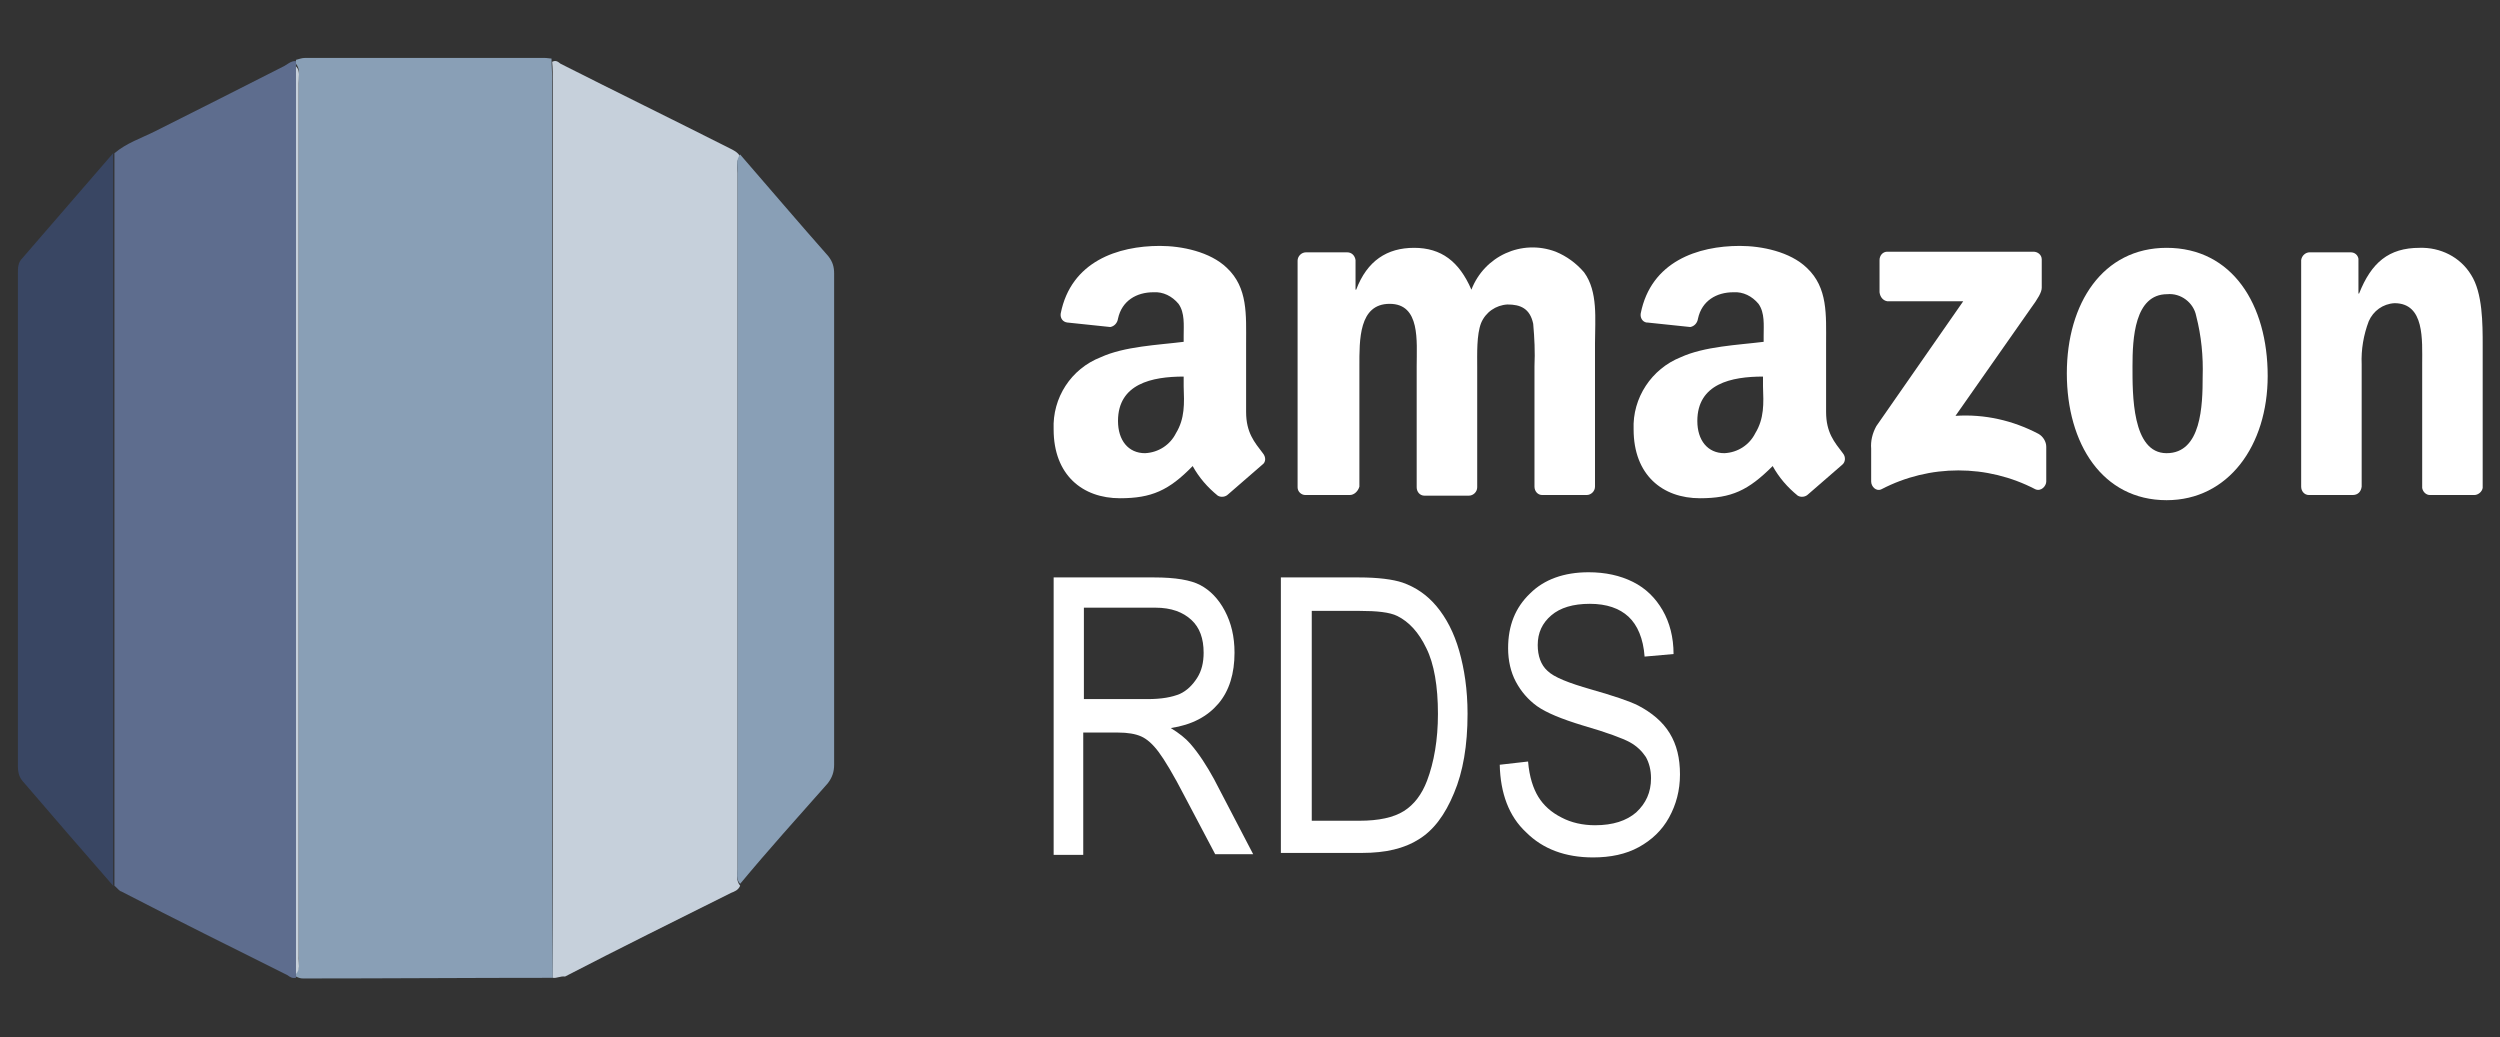
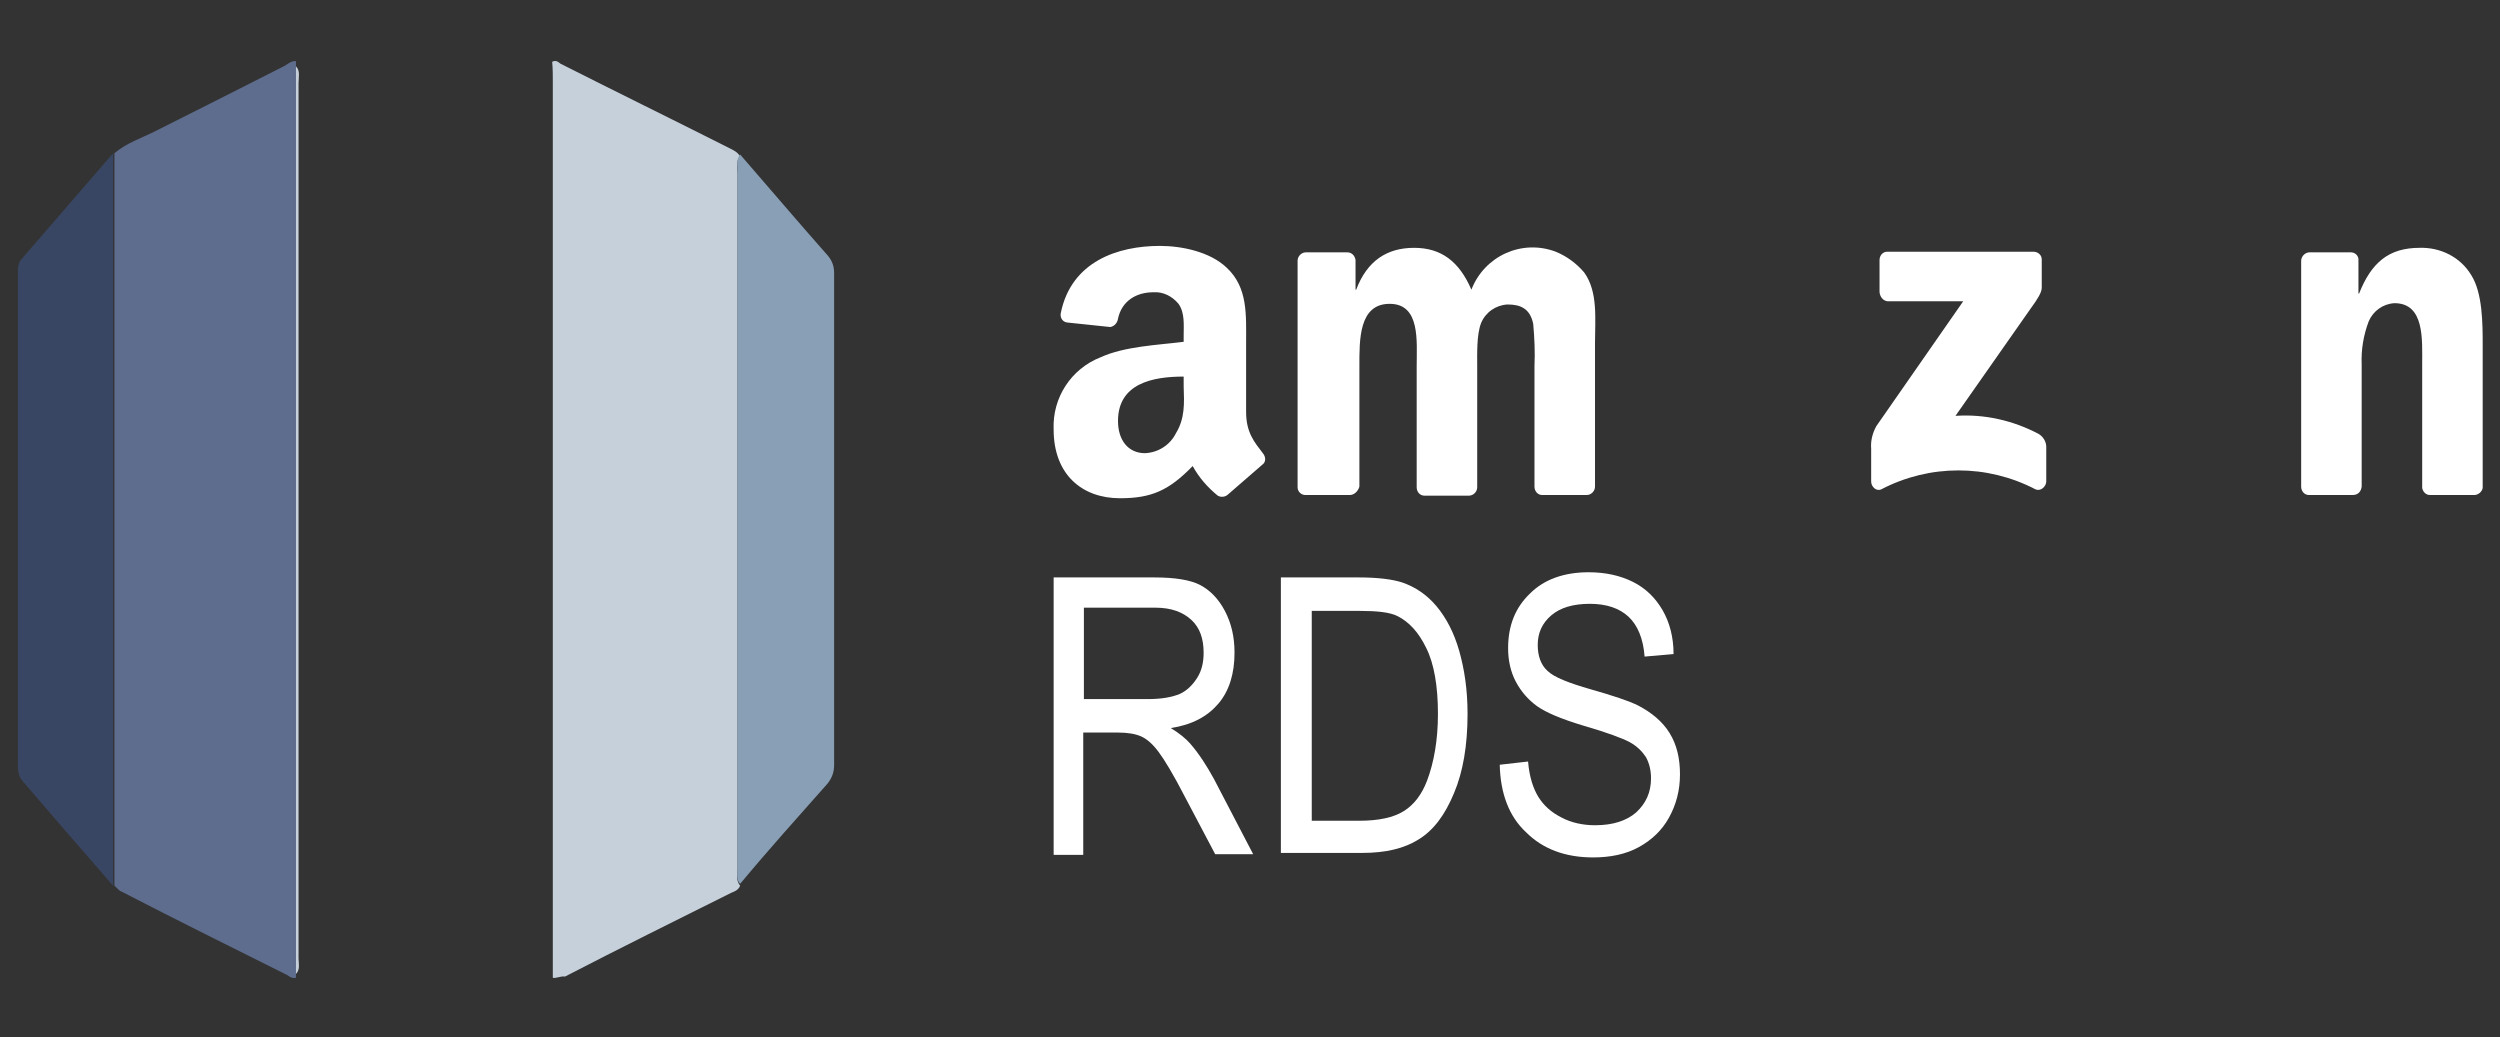
<svg xmlns="http://www.w3.org/2000/svg" width="135" height="56" viewBox="0 0 135 56" fill="none">
  <rect x="0" y="0" width="135" height="56" fill="#333333" stroke="none" />
  <g clip-path="url(#clip0_255_1714)">
    <path d="M101.495 15.782V14.044C101.495 13.8 101.668 13.592 101.912 13.592H101.947H109.803C110.046 13.592 110.254 13.766 110.254 14.009C110.254 14.009 110.254 14.009 110.254 14.044V15.538C110.254 15.782 110.046 16.129 109.663 16.651L105.596 22.456C107.161 22.352 108.69 22.699 110.081 23.429C110.324 23.568 110.498 23.846 110.498 24.124V26.002C110.498 26.245 110.22 26.558 109.907 26.419C107.3 25.063 104.206 25.063 101.599 26.419C101.321 26.558 101.043 26.28 101.043 26.002V24.229C101.008 23.811 101.112 23.394 101.321 23.012L106.014 16.268H101.912C101.703 16.234 101.529 16.06 101.495 15.782Z" fill="white" />
    <path d="M72.886 26.731H70.487C70.279 26.731 70.07 26.558 70.07 26.314V14.078C70.07 13.835 70.279 13.626 70.522 13.626H72.747C72.99 13.626 73.164 13.8 73.199 14.044V15.643H73.234C73.825 14.078 74.902 13.383 76.362 13.383C77.822 13.383 78.795 14.113 79.456 15.643C80.151 13.835 82.167 12.896 84.01 13.592C84.6 13.835 85.122 14.217 85.539 14.704C86.304 15.747 86.13 17.242 86.13 18.528V26.279C86.13 26.523 85.921 26.731 85.678 26.731H83.279C83.036 26.731 82.862 26.523 82.862 26.279V19.779C82.897 19.014 82.862 18.25 82.793 17.485C82.619 16.651 82.098 16.442 81.402 16.442C80.777 16.477 80.221 16.859 79.977 17.45C79.734 18.076 79.769 19.119 79.769 19.814V26.314C79.769 26.558 79.56 26.766 79.317 26.766H76.918C76.675 26.766 76.501 26.558 76.501 26.314V19.779C76.501 18.424 76.71 16.407 75.041 16.407C73.373 16.407 73.407 18.354 73.407 19.779V26.279C73.338 26.523 73.129 26.731 72.886 26.731Z" fill="white" />
-     <path d="M116.997 13.383C120.543 13.383 122.455 16.442 122.455 20.301C122.455 24.055 120.334 27.01 116.997 27.01C113.521 27.01 111.609 23.951 111.609 20.162C111.609 16.373 113.556 13.383 116.997 13.383ZM117.032 15.886C115.259 15.886 115.155 18.285 115.155 19.779C115.155 21.274 115.12 24.472 116.997 24.472C118.874 24.472 118.944 21.9 118.944 20.335C118.979 19.258 118.874 18.146 118.596 17.068C118.457 16.338 117.762 15.817 117.032 15.886Z" fill="white" />
    <path d="M127.044 26.731H124.68C124.436 26.731 124.263 26.523 124.263 26.279V14.043C124.297 13.8 124.506 13.626 124.715 13.626H126.939C127.148 13.626 127.322 13.765 127.356 13.974V15.851H127.391C128.052 14.182 128.99 13.383 130.659 13.383C131.771 13.348 132.849 13.87 133.44 14.843C134.065 15.816 134.065 17.485 134.065 18.667V26.349C134.031 26.557 133.822 26.731 133.613 26.731H131.215C131.006 26.731 130.833 26.557 130.798 26.349V19.675C130.798 18.354 130.937 16.372 129.303 16.372C128.677 16.407 128.156 16.79 127.913 17.346C127.635 18.076 127.495 18.875 127.53 19.675V26.279C127.495 26.557 127.322 26.731 127.044 26.731Z" fill="white" />
    <path d="M68.193 24.472C67.741 23.881 67.29 23.36 67.29 22.247V18.562C67.29 16.998 67.394 15.538 66.247 14.461C65.343 13.592 63.813 13.279 62.632 13.279C60.372 13.279 57.834 14.113 57.278 16.929C57.244 17.172 57.383 17.381 57.626 17.415L59.955 17.659C60.163 17.624 60.337 17.45 60.372 17.207C60.581 16.233 61.38 15.782 62.284 15.782C62.805 15.747 63.292 15.99 63.64 16.407C63.987 16.894 63.918 17.554 63.918 18.145V18.458C62.527 18.632 60.72 18.701 59.434 19.293C57.834 19.918 56.826 21.482 56.896 23.186C56.896 25.654 58.46 26.905 60.476 26.905C62.18 26.905 63.118 26.488 64.404 25.167C64.752 25.793 65.204 26.314 65.76 26.766C65.934 26.87 66.177 26.836 66.316 26.697C66.803 26.279 67.672 25.515 68.159 25.098C68.367 24.959 68.367 24.68 68.193 24.472ZM63.501 23.394C63.188 24.02 62.562 24.437 61.832 24.472C60.928 24.472 60.372 23.777 60.372 22.734C60.372 20.718 62.214 20.335 63.918 20.335V20.857C63.952 21.795 63.987 22.595 63.501 23.394Z" fill="white" />
-     <path d="M99.513 24.472C99.061 23.881 98.609 23.36 98.609 22.247V18.562C98.609 16.998 98.713 15.538 97.566 14.461C96.662 13.592 95.133 13.279 93.951 13.279C91.691 13.279 89.154 14.113 88.598 16.929C88.563 17.172 88.702 17.381 88.91 17.415C88.91 17.415 88.91 17.415 88.945 17.415L91.274 17.659C91.483 17.624 91.656 17.45 91.691 17.207C91.9 16.233 92.699 15.782 93.603 15.782C94.125 15.747 94.611 15.99 94.959 16.407C95.306 16.894 95.237 17.554 95.237 18.145V18.458C93.847 18.632 92.039 18.701 90.753 19.293C89.189 19.918 88.146 21.482 88.215 23.186C88.215 25.654 89.779 26.905 91.796 26.905C93.499 26.905 94.403 26.488 95.724 25.167C96.071 25.793 96.523 26.314 97.079 26.766C97.253 26.87 97.496 26.836 97.635 26.697C98.122 26.279 98.991 25.515 99.478 25.098C99.652 24.959 99.686 24.68 99.513 24.472ZM94.785 23.394C94.472 24.02 93.847 24.437 93.117 24.472C92.213 24.472 91.656 23.777 91.656 22.734C91.656 20.718 93.499 20.335 95.202 20.335V20.857C95.237 21.795 95.272 22.595 94.785 23.394Z" fill="white" />
-     <path d="M29.852 52.802C25.333 52.802 20.884 52.837 16.365 52.837C16.226 52.837 16.122 52.802 15.982 52.732C15.982 52.698 15.982 52.628 15.982 52.524C16.226 52.281 16.122 51.933 16.122 51.62C16.122 35.873 16.122 20.092 16.122 4.345C16.122 4.032 16.226 3.754 15.982 3.441C15.982 3.407 15.982 3.337 15.982 3.233C16.122 3.198 16.295 3.128 16.469 3.128C20.779 3.128 25.09 3.128 29.4 3.128C29.539 3.128 29.713 3.163 29.782 3.163C29.782 3.511 29.817 3.893 29.817 4.241C29.817 16.442 29.817 28.678 29.817 40.879C29.817 44.946 29.817 48.874 29.852 52.802Z" fill="#899FB6" />
    <path d="M29.852 52.802C29.852 48.874 29.852 44.981 29.852 41.053C29.852 28.852 29.852 16.616 29.852 4.415C29.852 4.067 29.852 3.685 29.817 3.337C30.026 3.233 30.13 3.337 30.269 3.441C33.294 4.971 36.352 6.466 39.377 7.995C39.585 8.099 39.829 8.204 39.968 8.447C39.724 8.69 39.829 9.038 39.829 9.351C39.829 21.899 39.829 34.379 39.829 46.928C39.829 47.24 39.724 47.518 39.968 47.831C39.863 48.075 39.655 48.144 39.481 48.214C36.492 49.708 33.467 51.203 30.513 52.733C30.269 52.698 30.061 52.837 29.852 52.802Z" fill="#C6D0DB" />
-     <path d="M15.982 52.593C15.982 52.628 15.982 52.698 15.982 52.802C15.774 52.837 15.669 52.767 15.53 52.663C12.541 51.168 9.517 49.673 6.562 48.144C6.423 48.109 6.319 47.935 6.18 47.831C6.18 34.657 6.18 21.482 6.18 8.273C6.84 7.717 7.605 7.474 8.37 7.091C10.664 5.944 12.993 4.762 15.252 3.615C15.496 3.511 15.704 3.267 15.982 3.302C15.982 3.337 15.982 3.406 15.982 3.511C15.982 19.883 15.982 36.221 15.982 52.593Z" fill="#5E6D8E" />
+     <path d="M15.982 52.593C15.982 52.628 15.982 52.698 15.982 52.802C15.774 52.837 15.669 52.767 15.53 52.663C12.541 51.168 9.517 49.673 6.562 48.144C6.423 48.109 6.319 47.935 6.18 47.831C6.18 34.657 6.18 21.482 6.18 8.273C6.84 7.717 7.605 7.474 8.37 7.091C10.664 5.944 12.993 4.762 15.252 3.615C15.496 3.511 15.704 3.267 15.982 3.302C15.982 3.337 15.982 3.406 15.982 3.511Z" fill="#5E6D8E" />
    <path d="M6.11 8.273C6.11 21.447 6.11 34.622 6.11 47.831C4.477 45.954 2.843 44.077 1.209 42.165C1.001 41.922 0.966 41.609 0.966 41.331C0.966 32.467 0.966 23.637 0.966 14.773C0.966 14.46 0.966 14.182 1.209 13.939C2.843 12.062 4.477 10.15 6.11 8.273Z" fill="#394663" />
    <path d="M39.968 47.727C39.725 47.484 39.829 47.136 39.829 46.823C39.829 34.275 39.829 21.795 39.829 9.247C39.829 8.934 39.725 8.656 39.968 8.343C41.567 10.185 43.131 12.027 44.73 13.835C44.974 14.148 45.043 14.426 45.043 14.774C45.043 23.603 45.043 32.467 45.043 41.296C45.043 41.679 44.939 41.991 44.695 42.304C43.096 44.112 41.497 45.885 39.968 47.727Z" fill="#899FB6" />
    <path d="M15.982 52.593C15.982 36.255 15.982 19.883 15.982 3.58C16.226 3.823 16.122 4.171 16.122 4.484C16.122 20.231 16.122 36.012 16.122 51.759C16.122 52.002 16.226 52.35 15.982 52.593Z" fill="#C6D0DB" />
    <path d="M56.897 46.093V31.181H62.319C63.466 31.181 64.301 31.32 64.822 31.598C65.343 31.876 65.795 32.328 66.143 32.988C66.49 33.649 66.664 34.379 66.664 35.248C66.664 36.36 66.386 37.299 65.795 37.994C65.204 38.689 64.37 39.141 63.223 39.315C63.675 39.593 64.022 39.871 64.266 40.149C64.752 40.705 65.17 41.366 65.552 42.061L67.672 46.128H65.621L63.988 43.034C63.362 41.818 62.875 41.018 62.562 40.601C62.25 40.184 61.937 39.906 61.624 39.767C61.311 39.628 60.894 39.558 60.373 39.558H58.495V46.163H56.897V46.093ZM58.495 37.751H61.972C62.736 37.751 63.292 37.646 63.71 37.472C64.092 37.299 64.405 36.986 64.648 36.603C64.891 36.221 64.996 35.769 64.996 35.248C64.996 34.483 64.787 33.892 64.335 33.475C63.883 33.058 63.258 32.814 62.389 32.814H58.53V37.751H58.495Z" fill="white" />
    <path d="M69.167 46.093V31.181H73.373C74.416 31.181 75.215 31.285 75.737 31.459C76.432 31.702 77.058 32.119 77.579 32.745C78.101 33.371 78.518 34.17 78.796 35.143C79.074 36.117 79.248 37.229 79.248 38.55C79.248 40.253 79.004 41.678 78.518 42.826C78.031 44.008 77.405 44.842 76.606 45.328C75.841 45.815 74.833 46.058 73.547 46.058H69.167V46.093ZM70.801 44.32H73.408C74.451 44.32 75.25 44.147 75.806 43.799C76.362 43.451 76.78 42.895 77.058 42.165C77.44 41.157 77.649 39.94 77.649 38.55C77.649 37.055 77.44 35.839 77.023 35.004C76.606 34.135 76.084 33.579 75.459 33.266C75.042 33.058 74.346 32.988 73.408 32.988H70.835V44.32H70.801Z" fill="white" />
    <path d="M80.986 41.296L82.516 41.122C82.585 41.956 82.794 42.582 83.072 43.034C83.35 43.486 83.767 43.868 84.323 44.146C84.845 44.424 85.471 44.563 86.131 44.563C87.104 44.563 87.834 44.32 88.356 43.868C88.877 43.382 89.155 42.791 89.155 42.026C89.155 41.574 89.051 41.192 88.877 40.879C88.668 40.566 88.39 40.288 88.008 40.079C87.626 39.871 86.791 39.558 85.471 39.175C84.323 38.828 83.489 38.48 83.002 38.133C82.516 37.785 82.133 37.333 81.855 36.812C81.577 36.29 81.438 35.665 81.438 35.004C81.438 33.788 81.821 32.814 82.62 32.05C83.385 31.285 84.462 30.902 85.783 30.902C86.687 30.902 87.487 31.076 88.182 31.424C88.877 31.771 89.398 32.293 89.781 32.953C90.163 33.614 90.372 34.413 90.372 35.317L88.808 35.456C88.738 34.483 88.425 33.753 87.939 33.301C87.452 32.849 86.757 32.606 85.853 32.606C84.949 32.606 84.254 32.814 83.767 33.231C83.281 33.648 83.037 34.17 83.037 34.83C83.037 35.421 83.211 35.908 83.559 36.221C83.906 36.568 84.706 36.881 85.922 37.229C87.139 37.577 87.973 37.855 88.46 38.098C89.19 38.48 89.781 38.967 90.163 39.593C90.546 40.218 90.719 40.948 90.719 41.817C90.719 42.686 90.511 43.451 90.129 44.146C89.746 44.842 89.19 45.363 88.495 45.745C87.799 46.128 86.965 46.301 86.027 46.301C84.532 46.301 83.315 45.85 82.412 44.946C81.473 44.077 81.021 42.825 80.986 41.296Z" fill="white" />
  </g>
  <defs>
    <clipPath id="clip0_255_1714">
      <rect width="133.1" height="56" fill="white" transform="translate(0.966)" />
    </clipPath>
  </defs>
</svg>